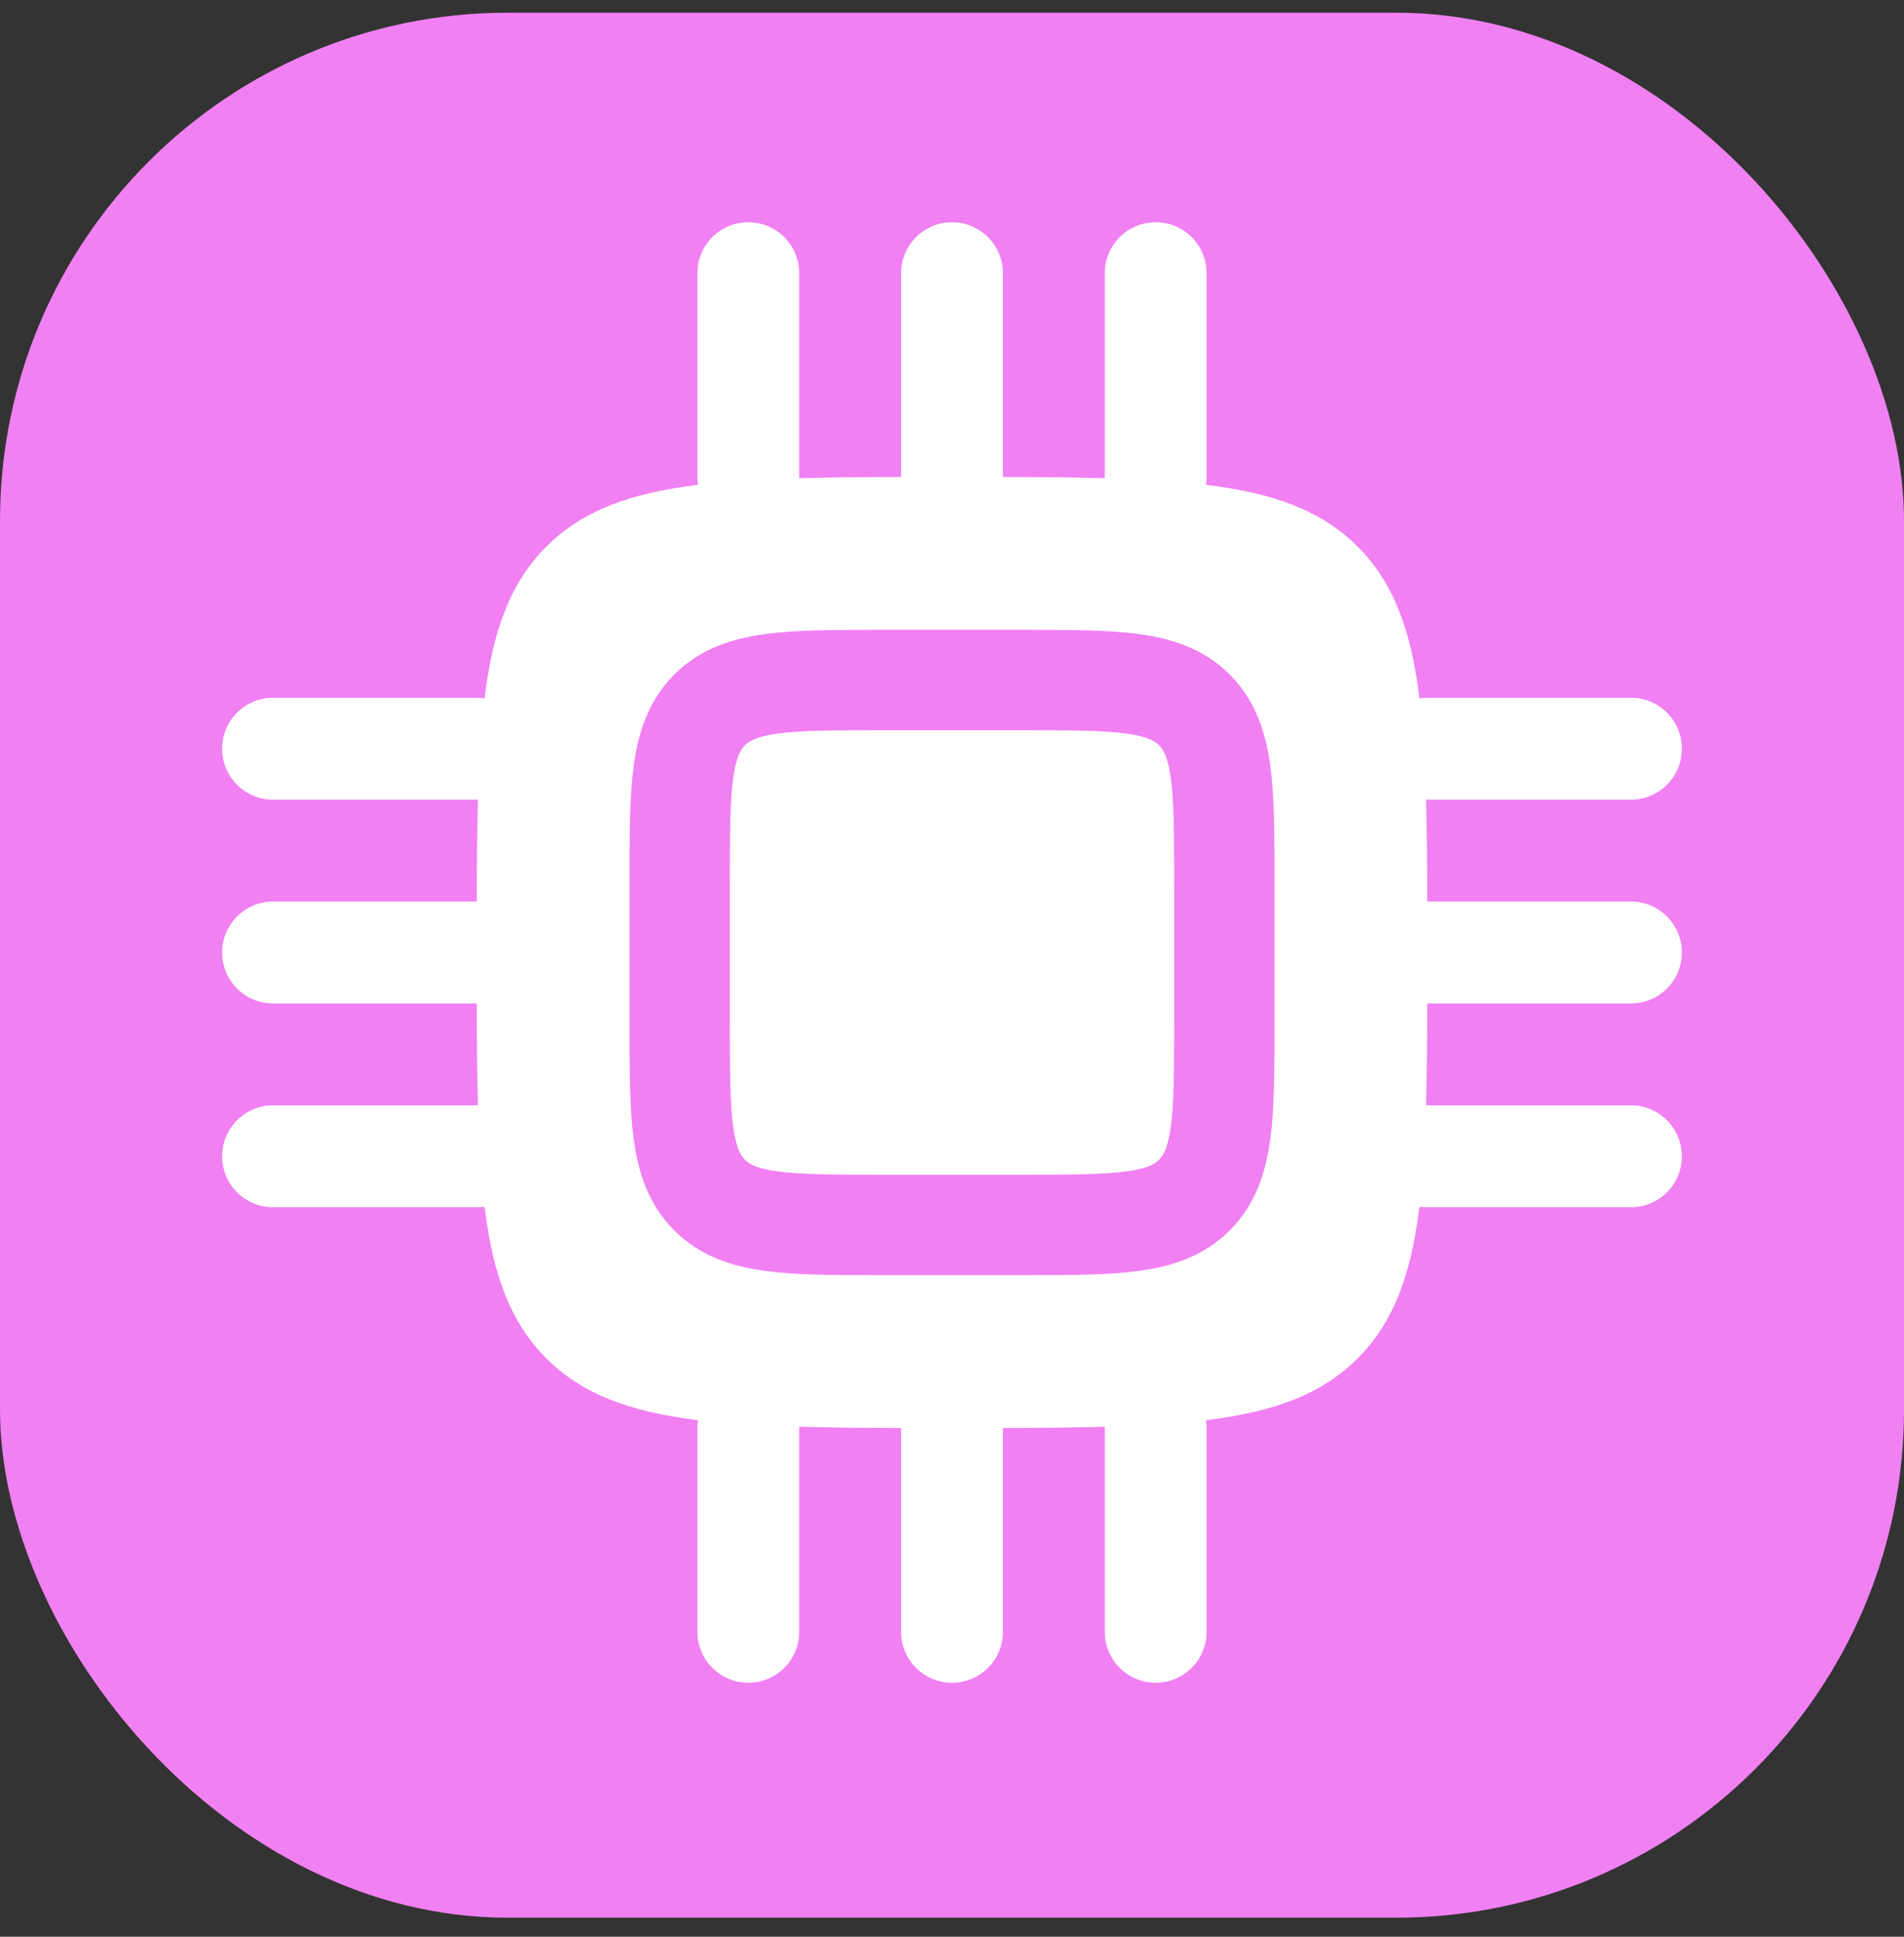
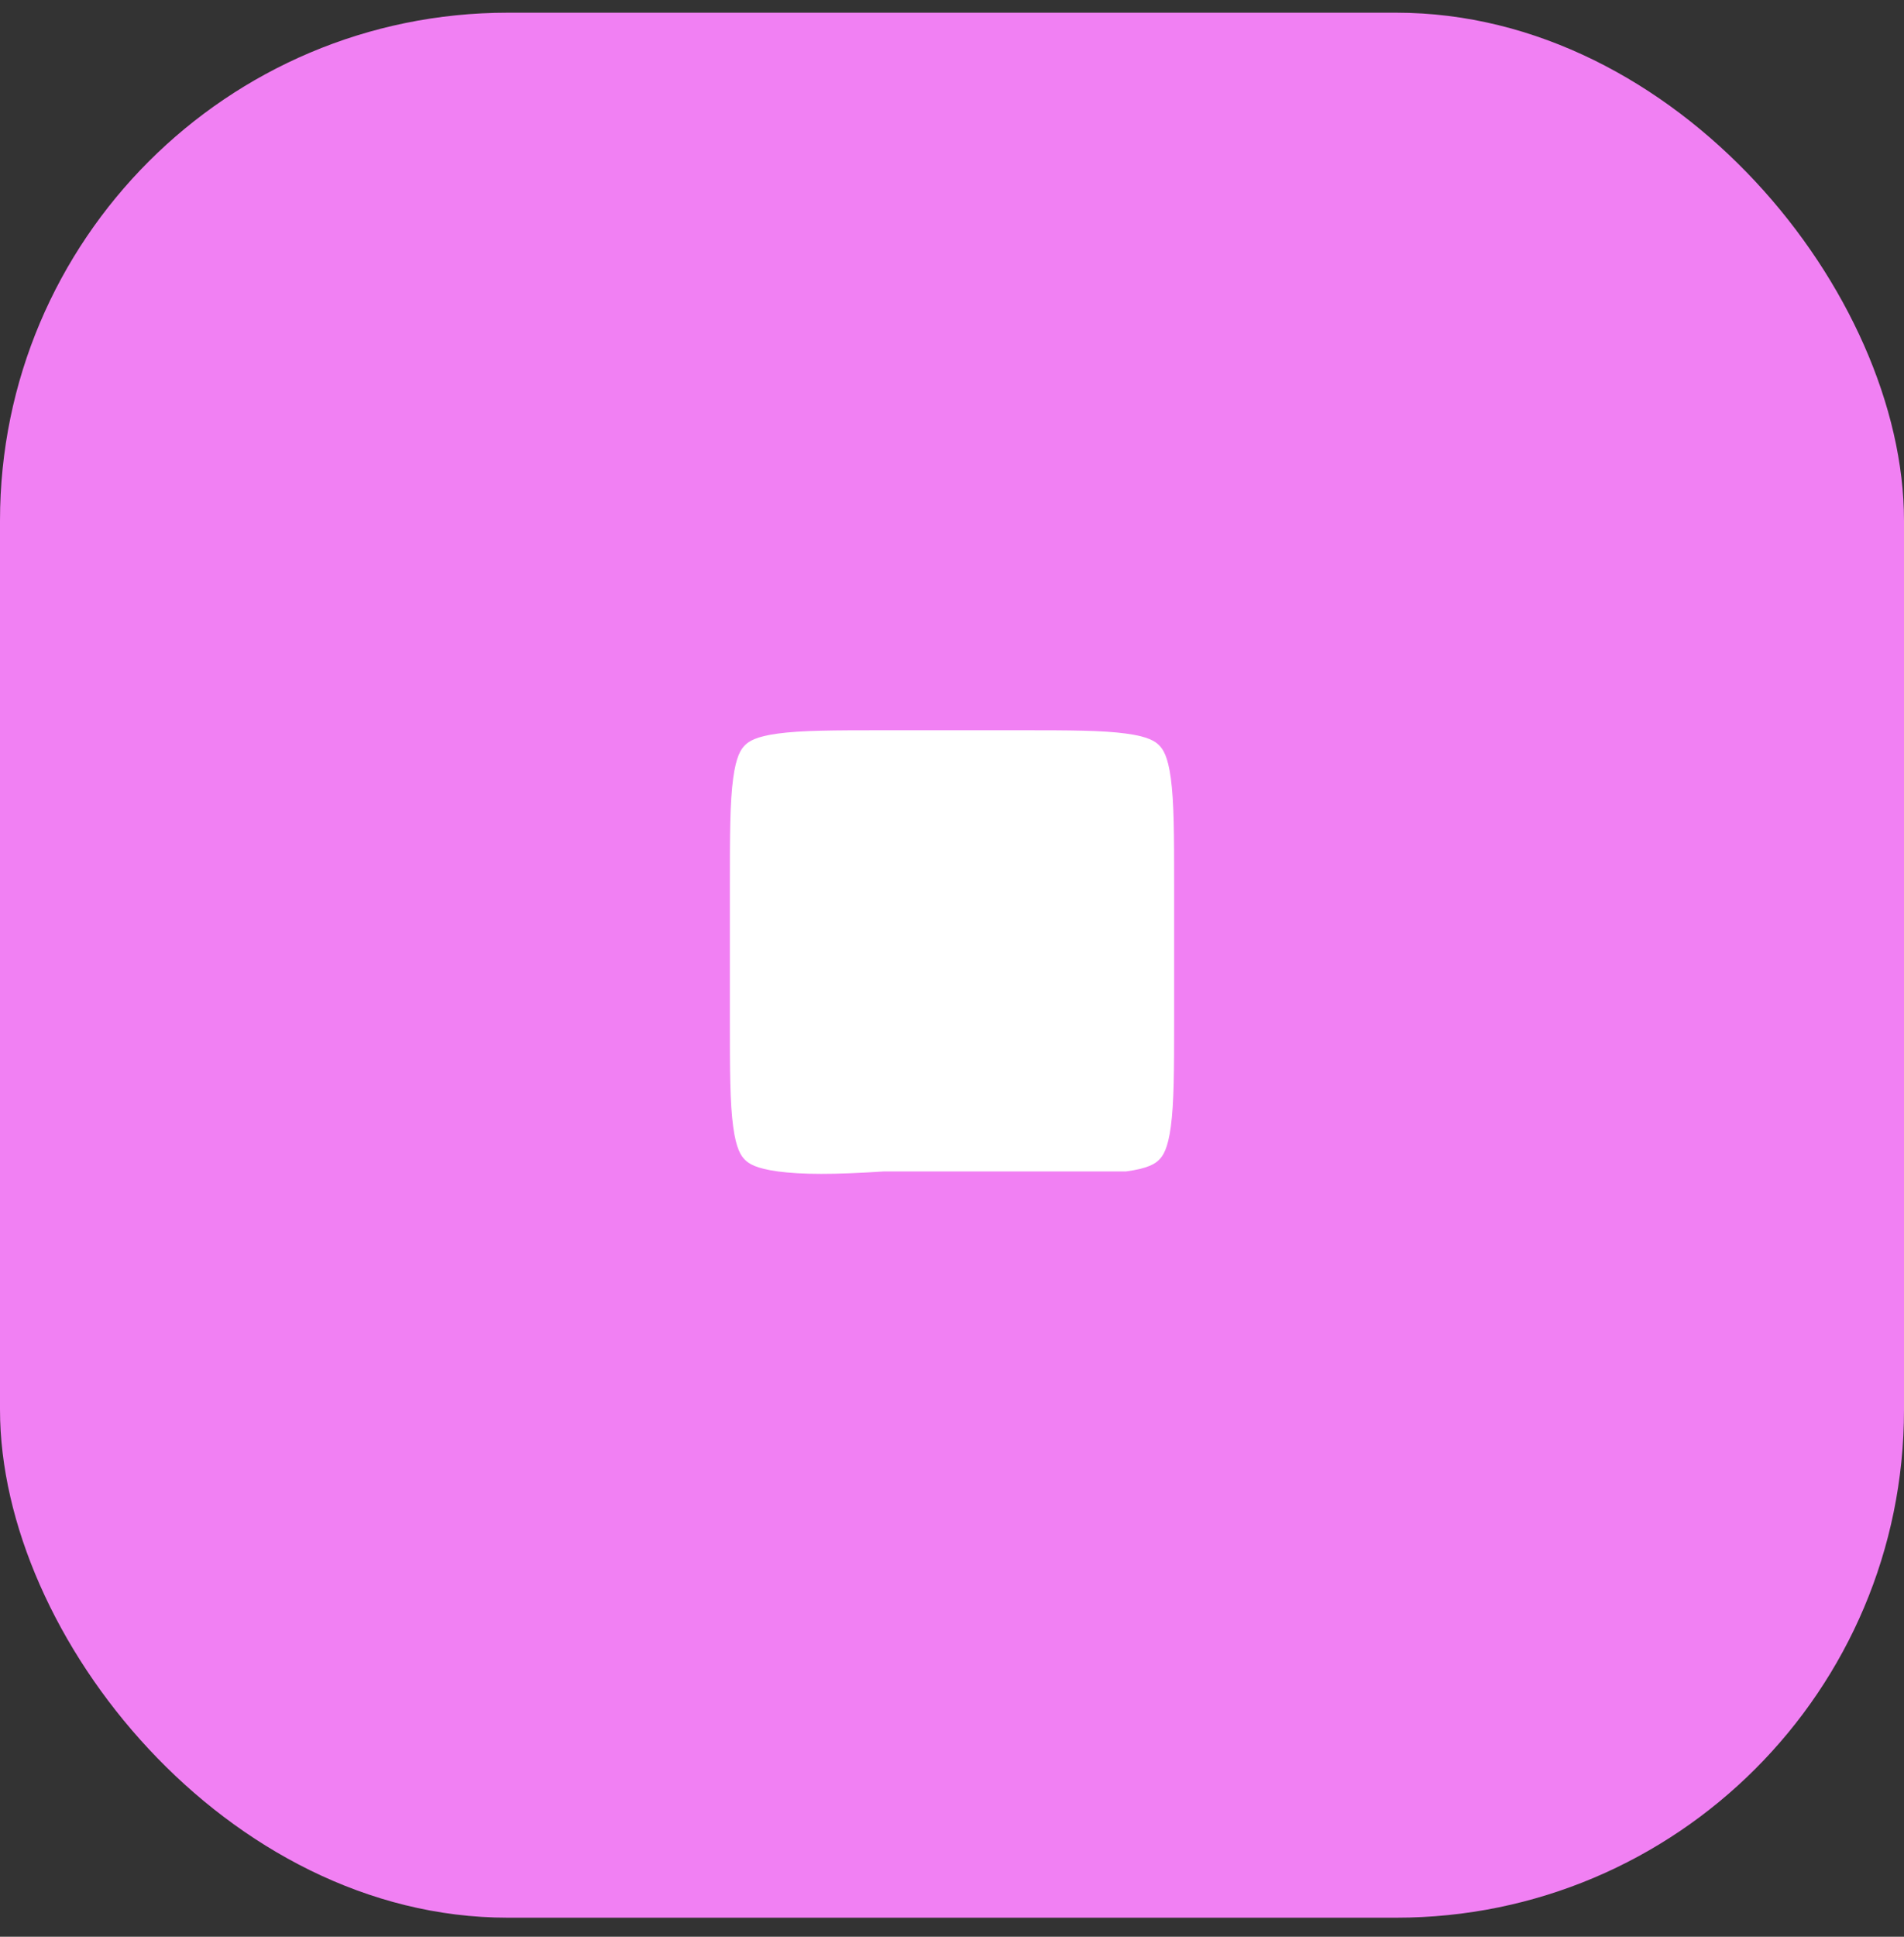
<svg xmlns="http://www.w3.org/2000/svg" width="60" height="61" viewBox="0 0 60 61" fill="none">
  <rect x="0" y="0" width="60" height="61" fill="#333333" stroke="none" />
  <rect y="0.4" width="60" height="60" rx="16" fill="#F180F3" />
-   <path d="M23.473 23.473C23.596 23.35 23.816 23.198 24.516 23.104C25.264 23.003 26.277 23 27.846 23H32.154C33.722 23 34.736 23.003 35.483 23.104C36.184 23.198 36.404 23.35 36.527 23.473C36.65 23.596 36.802 23.816 36.896 24.516C36.996 25.263 37 26.277 37 27.846V32.154C37 33.722 36.996 34.736 36.896 35.483C36.802 36.184 36.65 36.404 36.527 36.527C36.404 36.65 36.184 36.802 35.483 36.896C34.736 36.996 33.722 37 32.154 37H27.846C26.277 37 25.264 36.996 24.516 36.896C23.816 36.802 23.596 36.65 23.473 36.527C23.35 36.404 23.198 36.184 23.104 35.483C23.003 34.736 23 33.722 23 32.154V27.846C23 26.277 23.003 25.263 23.104 24.516C23.198 23.816 23.35 23.596 23.473 23.473Z" fill="white" />
-   <path fill-rule="evenodd" clip-rule="evenodd" d="M30 7C30.886 7 31.605 7.718 31.605 8.605V15.024C32.779 15.027 33.845 15.035 34.814 15.061L34.814 15.023V8.605C34.814 7.718 35.532 7 36.419 7C37.305 7 38.023 7.718 38.023 8.605V15.023C38.023 15.107 38.017 15.19 38.005 15.27C40.157 15.534 41.649 16.082 42.783 17.217C43.918 18.351 44.465 19.843 44.73 21.996C44.81 21.983 44.893 21.977 44.977 21.977H51.395C52.282 21.977 53 22.695 53 23.581C53 24.468 52.282 25.186 51.395 25.186H44.977L44.938 25.186C44.965 26.155 44.974 27.221 44.977 28.395H51.395C52.282 28.395 53 29.114 53 30C53 30.886 52.282 31.605 51.395 31.605H44.976C44.973 32.779 44.965 33.845 44.938 34.814L44.977 34.814H51.395C52.282 34.814 53 35.532 53 36.419C53 37.305 52.282 38.023 51.395 38.023H44.977C44.893 38.023 44.81 38.017 44.73 38.005C44.465 40.157 43.918 41.649 42.783 42.783C41.649 43.918 40.157 44.465 38.005 44.73C38.017 44.81 38.023 44.893 38.023 44.977V51.395C38.023 52.282 37.305 53 36.419 53C35.532 53 34.814 52.282 34.814 51.395V44.977L34.814 44.938C33.845 44.965 32.779 44.974 31.605 44.977V51.395C31.605 52.282 30.886 53 30 53C29.114 53 28.395 52.282 28.395 51.395V44.976C27.221 44.973 26.155 44.965 25.186 44.938L25.186 44.977V51.395C25.186 52.282 24.468 53 23.581 53C22.695 53 21.977 52.282 21.977 51.395V44.977C21.977 44.893 21.983 44.81 21.996 44.73C19.843 44.465 18.351 43.918 17.217 42.783C16.082 41.649 15.534 40.157 15.27 38.005C15.19 38.017 15.107 38.023 15.023 38.023H8.605C7.718 38.023 7 37.305 7 36.419C7 35.532 7.718 34.814 8.605 34.814H15.023L15.061 34.814C15.035 33.845 15.026 32.779 15.023 31.605H8.605C7.718 31.605 7 30.886 7 30C7 29.114 7.718 28.395 8.605 28.395H15.024C15.027 27.221 15.035 26.155 15.061 25.186L15.023 25.186H8.605C7.718 25.186 7 24.468 7 23.581C7 22.695 7.718 21.977 8.605 21.977H15.023C15.107 21.977 15.19 21.983 15.27 21.996C15.534 19.843 16.082 18.351 17.217 17.217C18.351 16.082 19.843 15.534 21.996 15.27C21.983 15.19 21.977 15.107 21.977 15.023V8.605C21.977 7.718 22.695 7 23.581 7C24.468 7 25.186 7.718 25.186 8.605V15.023L25.186 15.061C26.155 15.035 27.221 15.026 28.395 15.023V8.605C28.395 7.718 29.114 7 30 7ZM27.755 19.837C26.332 19.837 25.107 19.837 24.125 19.969C23.073 20.11 22.065 20.429 21.247 21.247C20.429 22.065 20.11 23.073 19.969 24.125C19.837 25.107 19.837 26.332 19.837 27.755V32.245C19.837 33.668 19.837 34.893 19.969 35.875C20.11 36.927 20.429 37.935 21.247 38.753C22.065 39.571 23.073 39.889 24.125 40.031C25.107 40.163 26.332 40.163 27.755 40.163H32.245C33.668 40.163 34.893 40.163 35.875 40.031C36.927 39.889 37.935 39.571 38.753 38.753C39.571 37.935 39.889 36.927 40.031 35.875C40.163 34.893 40.163 33.668 40.163 32.245V27.755C40.163 26.332 40.163 25.107 40.031 24.125C39.889 23.073 39.571 22.065 38.753 21.247C37.935 20.429 36.927 20.11 35.875 19.969C34.893 19.837 33.668 19.837 32.245 19.837H27.755Z" fill="white" />
+   <path d="M23.473 23.473C23.596 23.35 23.816 23.198 24.516 23.104C25.264 23.003 26.277 23 27.846 23H32.154C33.722 23 34.736 23.003 35.483 23.104C36.184 23.198 36.404 23.35 36.527 23.473C36.65 23.596 36.802 23.816 36.896 24.516C36.996 25.263 37 26.277 37 27.846V32.154C37 33.722 36.996 34.736 36.896 35.483C36.802 36.184 36.65 36.404 36.527 36.527C36.404 36.65 36.184 36.802 35.483 36.896H27.846C26.277 37 25.264 36.996 24.516 36.896C23.816 36.802 23.596 36.65 23.473 36.527C23.35 36.404 23.198 36.184 23.104 35.483C23.003 34.736 23 33.722 23 32.154V27.846C23 26.277 23.003 25.263 23.104 24.516C23.198 23.816 23.35 23.596 23.473 23.473Z" fill="white" />
</svg>